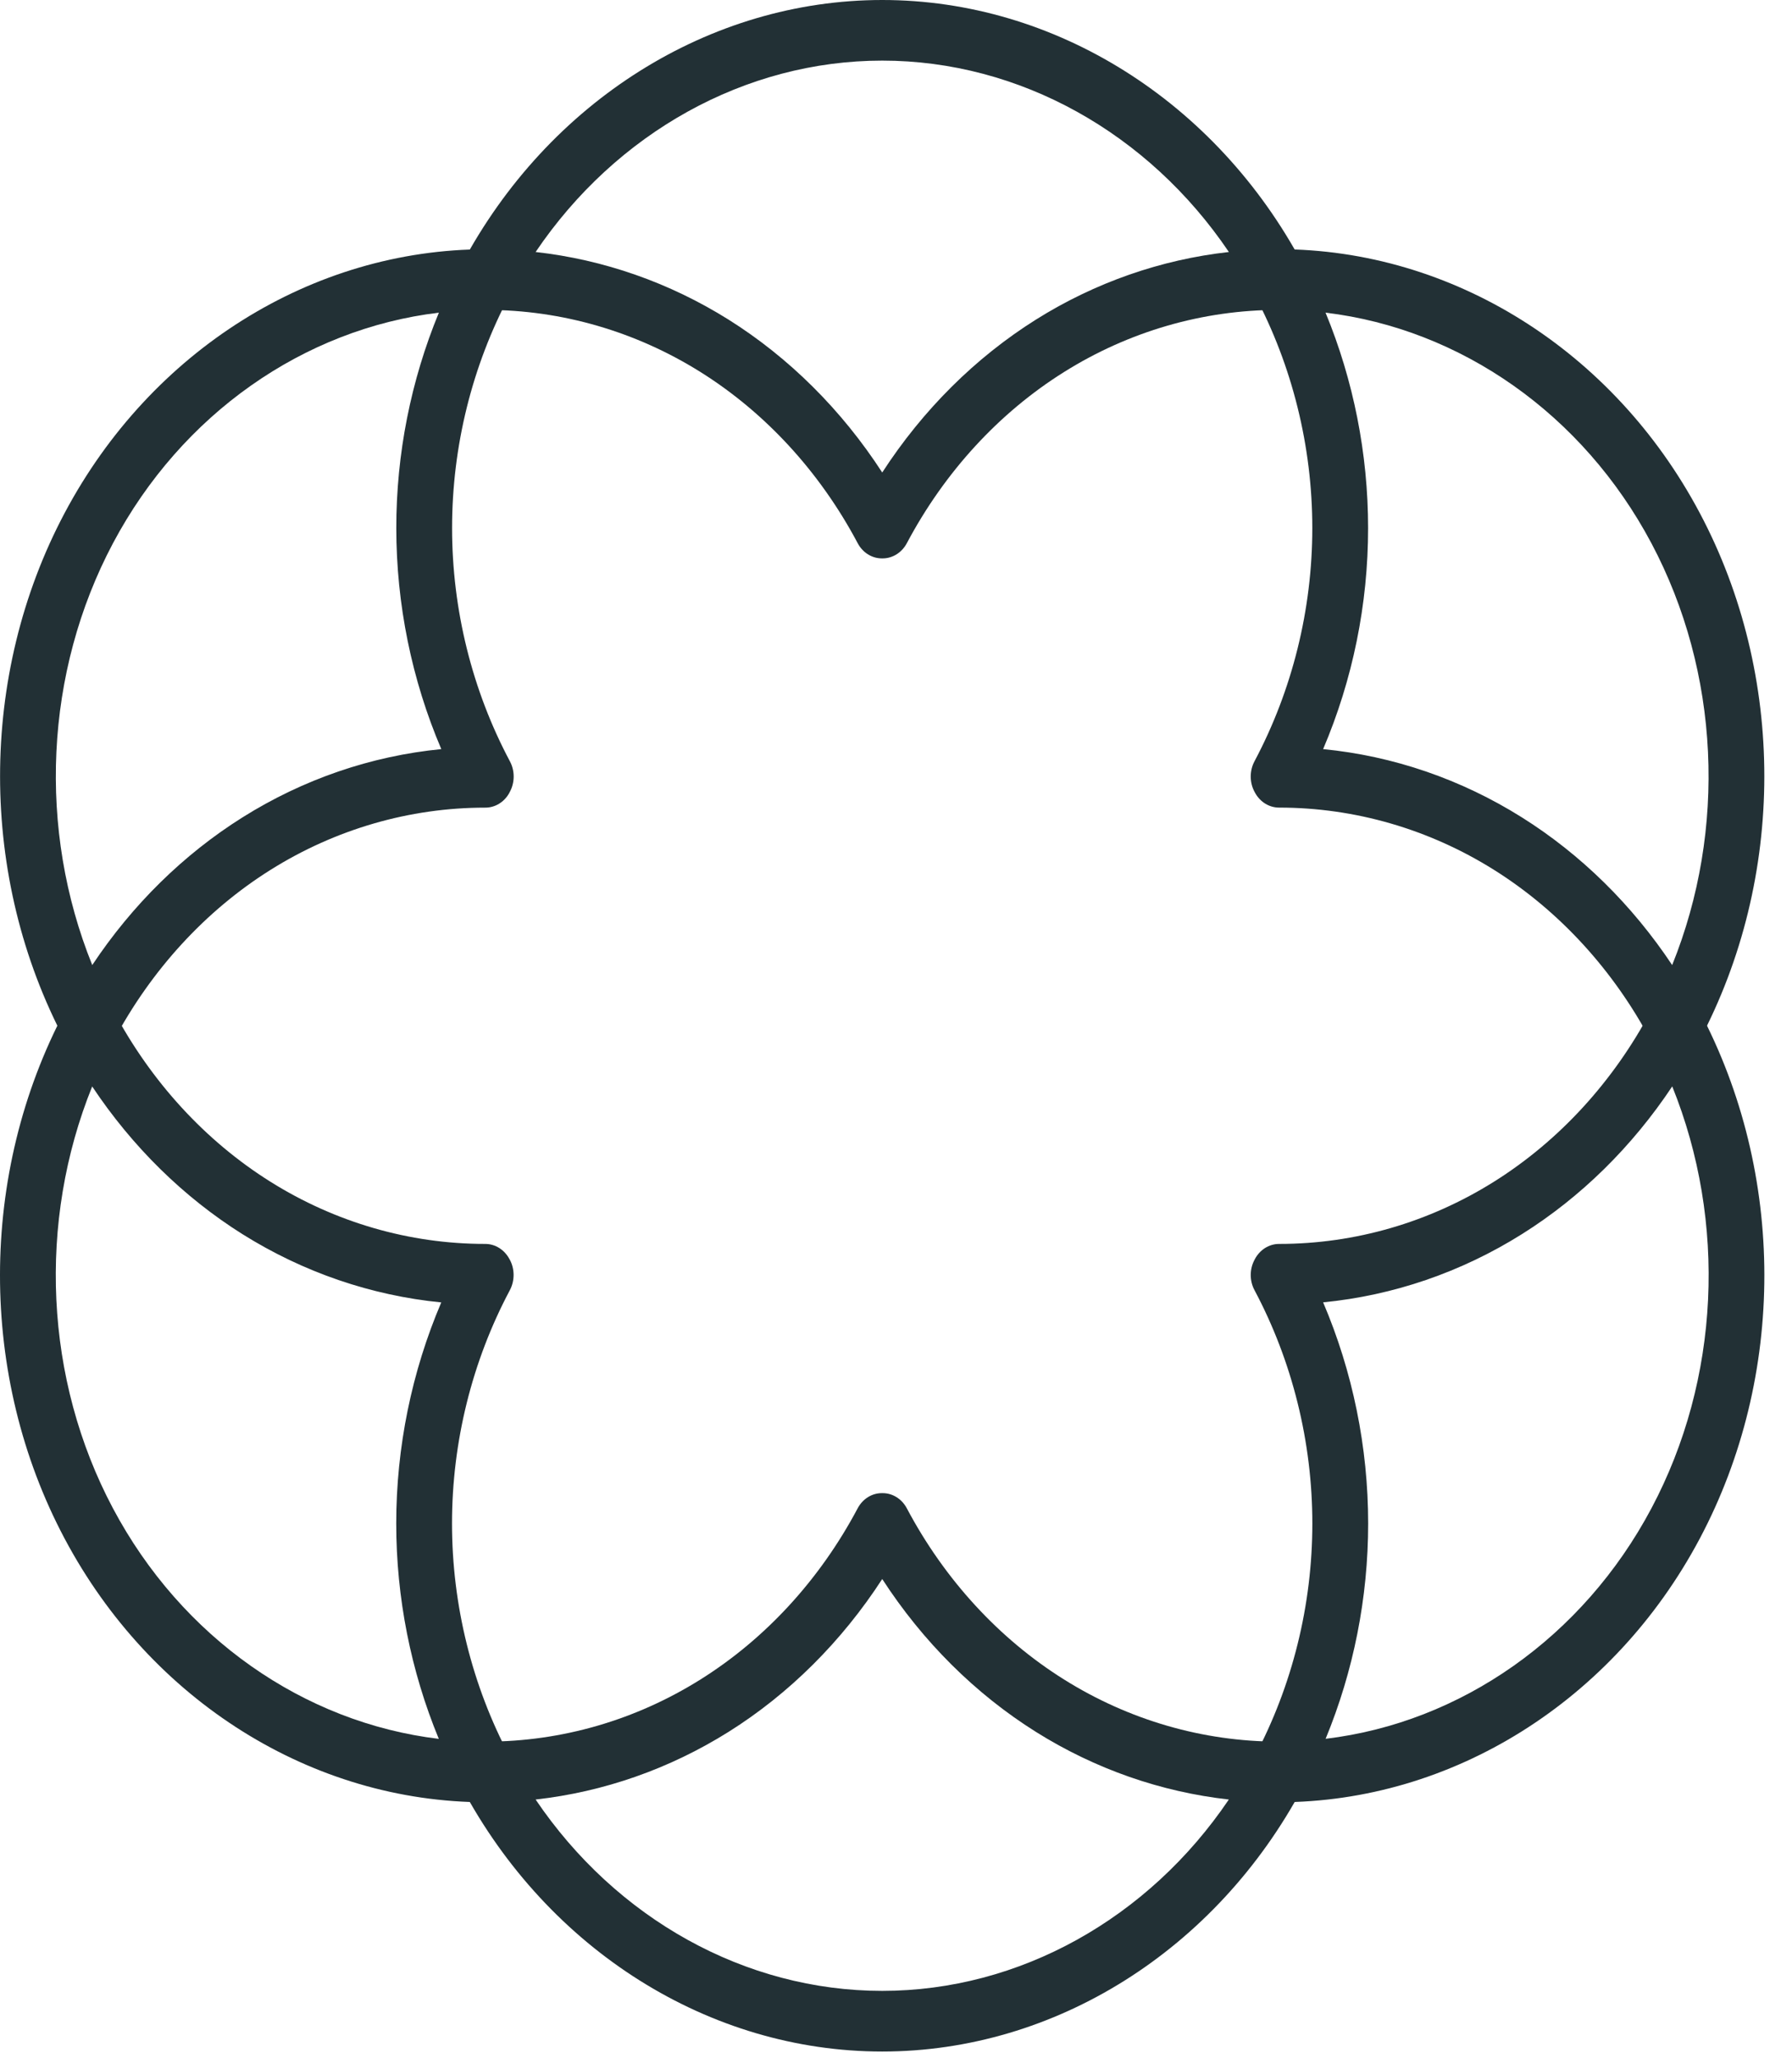
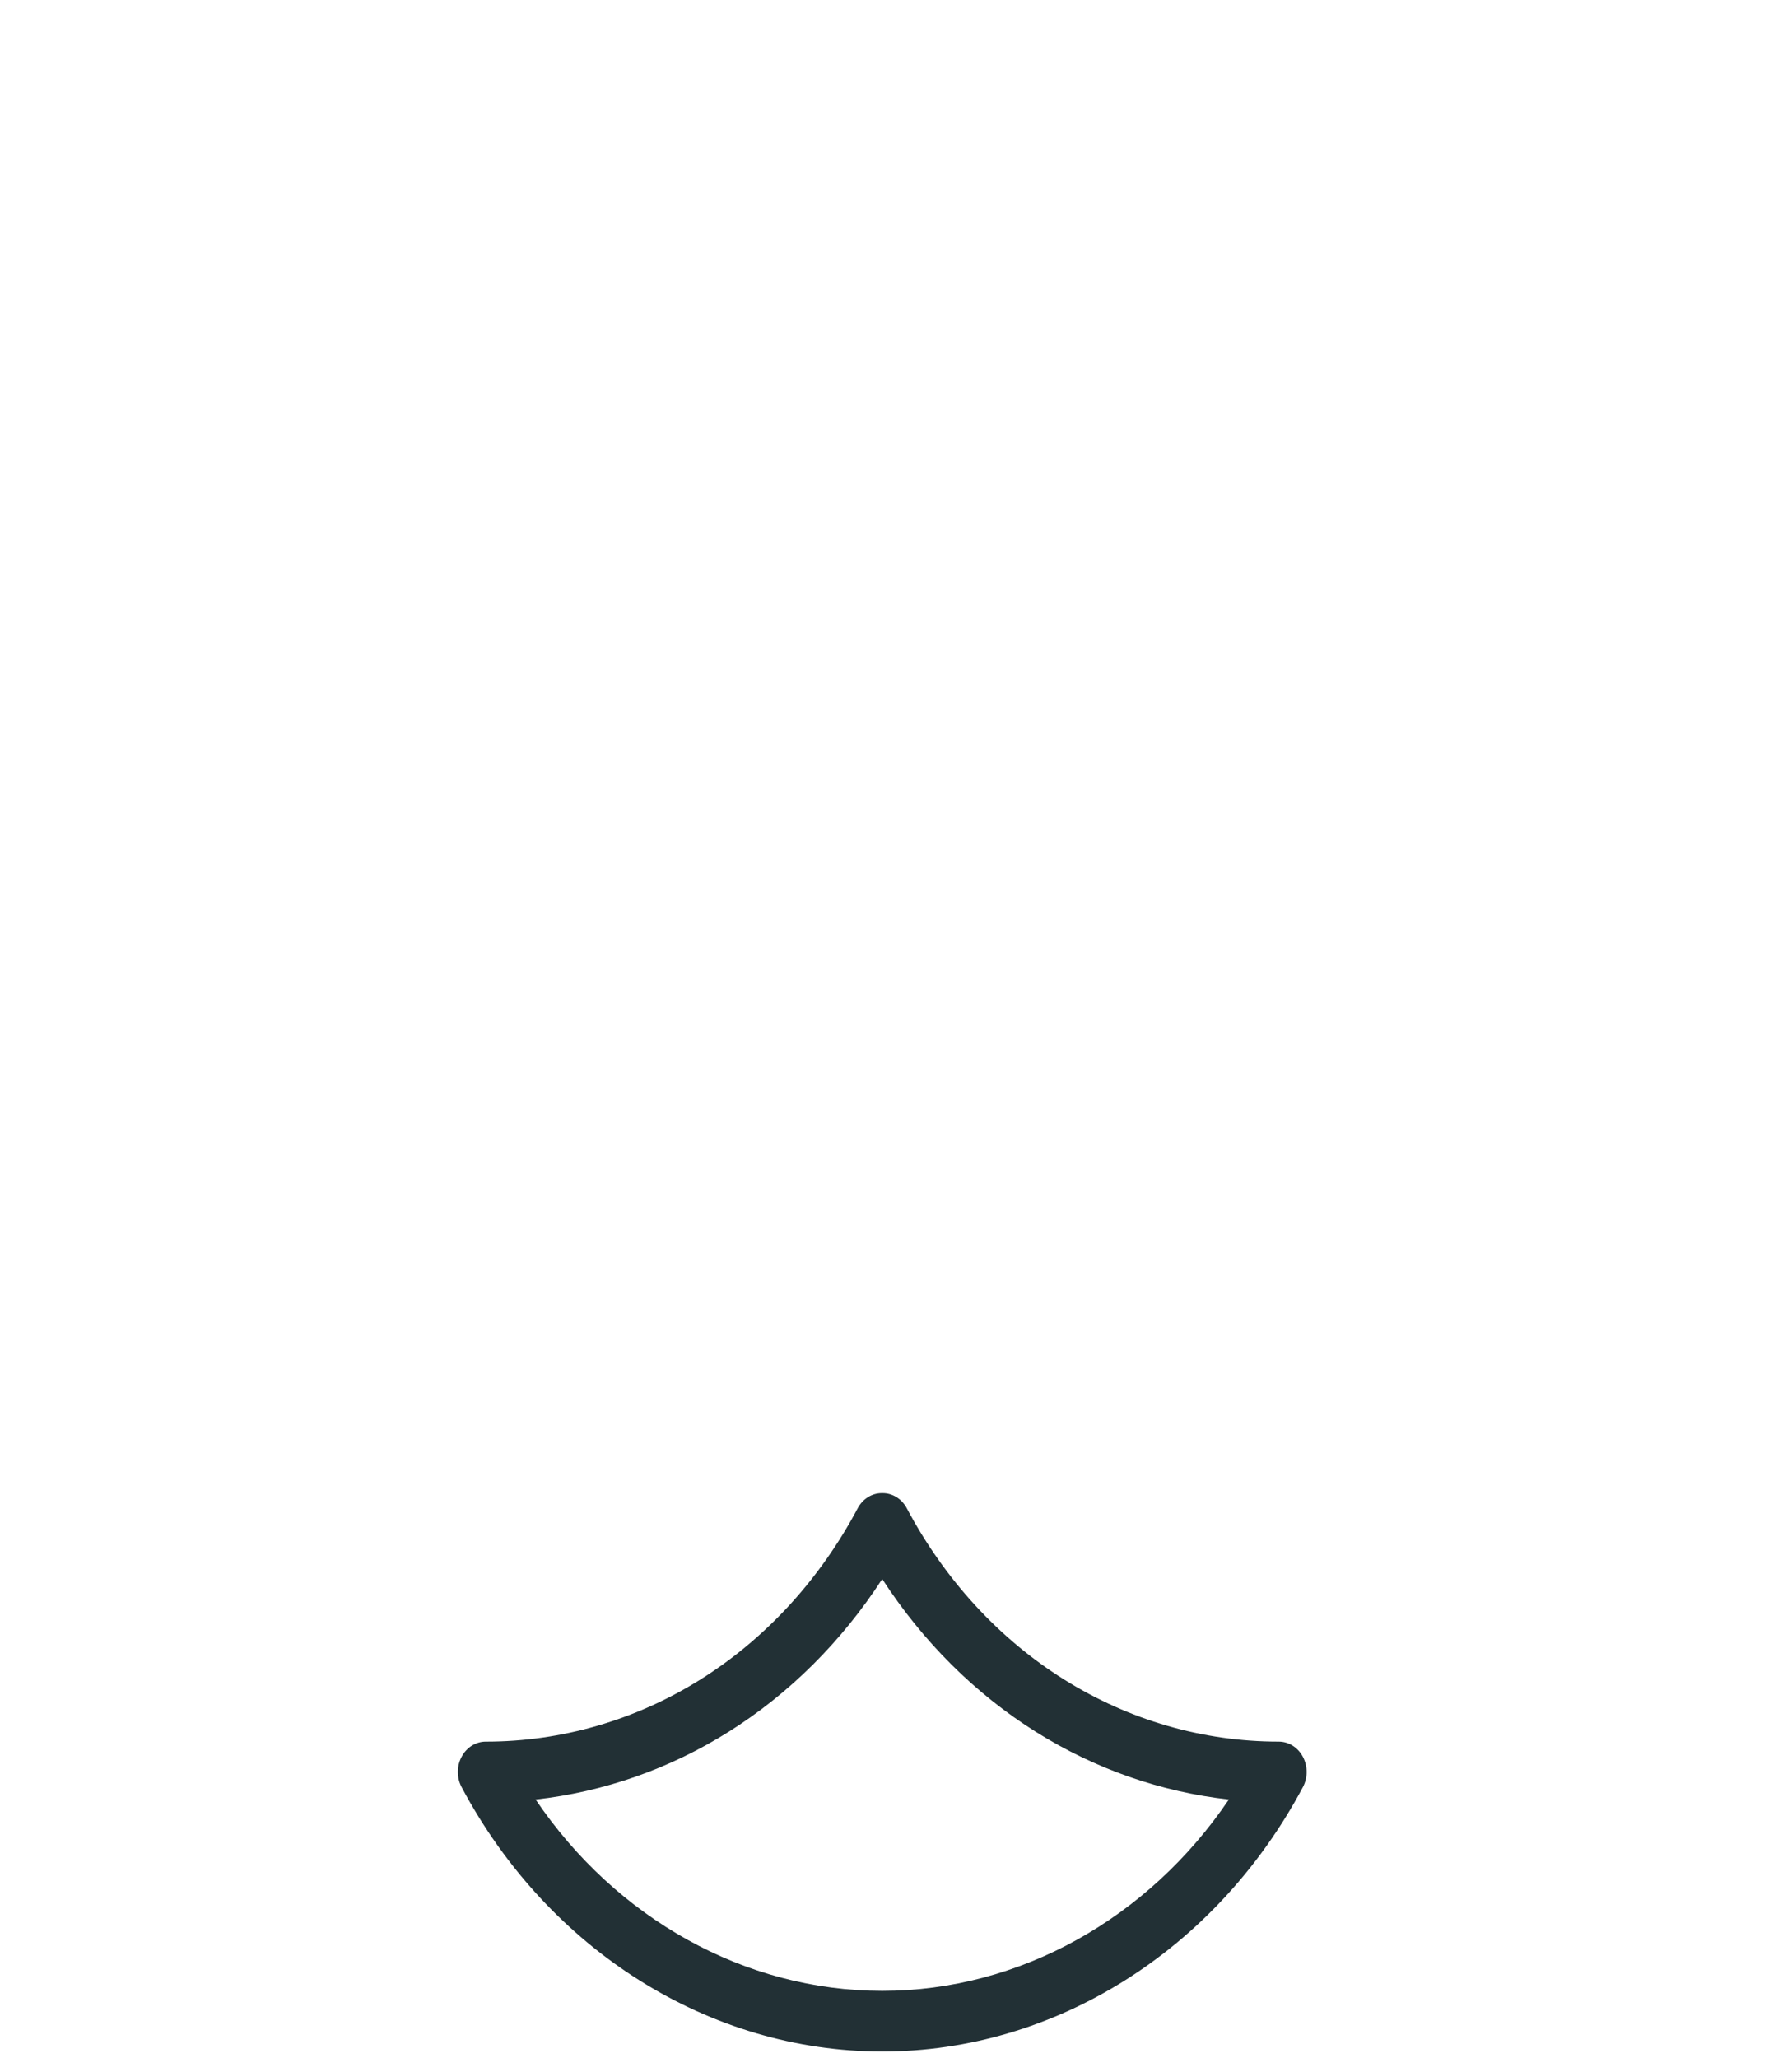
<svg xmlns="http://www.w3.org/2000/svg" width="54" height="62" viewBox="0 0 54 62" fill="none">
-   <path d="M26.598 16.82C26.59 16.82 26.58 16.82 26.573 16.82C26.273 16.82 25.995 16.645 25.846 16.363C24.708 14.219 23.071 12.437 21.114 11.21C19.159 9.984 16.922 9.335 14.647 9.335C14.644 9.335 14.642 9.336 14.639 9.335C14.338 9.335 14.061 9.161 13.911 8.878C13.761 8.595 13.761 8.247 13.911 7.964C16.525 3.052 21.383 0 26.586 0C31.79 0 36.647 3.052 39.261 7.964C39.411 8.247 39.412 8.595 39.261 8.878C39.112 9.161 38.833 9.335 38.534 9.335C38.531 9.336 38.528 9.335 38.526 9.335C36.25 9.335 34.015 9.982 32.058 11.21C30.1 12.437 28.464 14.219 27.326 16.363C27.176 16.644 26.899 16.82 26.598 16.82ZM16.14 7.591C18.188 7.819 20.173 8.512 21.953 9.627C23.783 10.776 25.365 12.352 26.585 14.233C27.805 12.352 29.387 10.776 31.217 9.627C32.998 8.51 34.983 7.819 37.031 7.591C34.605 4.002 30.718 1.826 26.586 1.826C22.453 1.826 18.567 4.001 16.14 7.591Z" fill="#223035" />
-   <path d="M2.69 31.811C2.389 31.811 2.112 31.637 1.962 31.354C-0.647 26.438 -0.652 20.343 1.95 15.449C4.553 10.554 9.414 7.51 14.637 7.508C14.938 7.508 15.215 7.681 15.365 7.964C15.515 8.247 15.515 8.595 15.365 8.878C14.225 11.02 13.623 13.45 13.623 15.906C13.623 18.362 14.226 20.792 15.366 22.934C15.52 23.223 15.516 23.579 15.357 23.865C15.351 23.877 15.344 23.889 15.339 23.9C15.185 24.167 14.916 24.328 14.627 24.328C14.624 24.33 14.622 24.328 14.619 24.328C12.343 24.328 10.108 24.976 8.153 26.202C6.195 27.43 4.558 29.213 3.42 31.355C3.268 31.637 2.991 31.811 2.69 31.811ZM13.225 9.418C9.15 9.906 5.472 12.474 3.406 16.361C1.34 20.249 1.131 24.992 2.78 29.07C3.985 27.257 5.529 25.737 7.31 24.62C9.141 23.471 11.189 22.771 13.298 22.565C12.407 20.478 11.942 18.201 11.942 15.905C11.941 13.672 12.382 11.459 13.225 9.418Z" fill="#223035" />
-   <path d="M14.637 54.289C9.412 54.286 4.551 51.243 1.948 46.348C-0.654 41.452 -0.649 35.358 1.96 30.443C2.11 30.16 2.387 29.986 2.688 29.986C2.989 29.986 3.266 30.16 3.416 30.443C4.554 32.587 6.19 34.369 8.148 35.596C10.103 36.822 12.339 37.47 14.614 37.47C14.617 37.47 14.621 37.471 14.624 37.47C14.926 37.47 15.204 37.647 15.354 37.931C15.355 37.932 15.357 37.935 15.358 37.937C15.359 37.939 15.36 37.942 15.362 37.944C15.514 38.226 15.515 38.577 15.364 38.863C14.224 41.005 13.621 43.436 13.621 45.891C13.621 48.347 14.224 50.777 15.363 52.919C15.513 53.202 15.514 53.55 15.363 53.833C15.215 54.115 14.937 54.289 14.637 54.289ZM2.778 32.727C1.13 36.805 1.338 41.548 3.404 45.435C5.47 49.323 9.148 51.891 13.223 52.379C12.38 50.34 11.94 48.125 11.94 45.892C11.94 43.596 12.406 41.32 13.297 39.232C11.188 39.025 9.14 38.325 7.308 37.177C5.529 36.06 3.983 34.538 2.778 32.727Z" fill="#223035" />
  <path d="M26.585 61.797C21.381 61.797 16.524 58.745 13.91 53.833C13.76 53.55 13.759 53.202 13.91 52.919C14.059 52.636 14.338 52.462 14.637 52.462C14.641 52.462 14.643 52.462 14.645 52.462C16.921 52.462 19.156 51.815 21.113 50.587C23.071 49.36 24.707 47.578 25.845 45.434C25.995 45.151 26.272 44.977 26.573 44.977C26.581 44.977 26.591 44.977 26.598 44.977C26.898 44.977 27.176 45.151 27.326 45.434C28.463 47.578 30.1 49.36 32.058 50.587C34.013 51.813 36.25 52.462 38.526 52.462C38.528 52.462 38.531 52.462 38.533 52.462C38.834 52.462 39.111 52.636 39.261 52.919C39.411 53.202 39.411 53.55 39.261 53.833C36.646 58.745 31.788 61.797 26.585 61.797ZM16.14 54.206C18.567 57.795 22.453 59.97 26.585 59.97C30.717 59.97 34.603 57.795 37.03 54.206C34.982 53.978 32.997 53.285 31.217 52.169C29.386 51.021 27.805 49.446 26.585 47.564C25.365 49.444 23.783 51.021 21.953 52.169C20.172 53.285 18.188 53.978 16.14 54.206Z" fill="#223035" />
-   <path d="M38.532 54.289C38.231 54.289 37.954 54.115 37.804 53.833C37.654 53.55 37.654 53.202 37.804 52.919C38.944 50.777 39.546 48.347 39.546 45.891C39.546 43.436 38.943 41.005 37.803 38.863C37.65 38.577 37.652 38.226 37.807 37.942C37.808 37.939 37.809 37.938 37.81 37.935C37.81 37.934 37.812 37.932 37.812 37.932C37.962 37.647 38.24 37.47 38.544 37.47C38.546 37.468 38.55 37.47 38.553 37.47C40.828 37.47 43.064 36.822 45.019 35.596C46.977 34.369 48.614 32.587 49.751 30.443C49.901 30.16 50.178 29.986 50.479 29.986C50.78 29.986 51.057 30.16 51.207 30.443C53.816 35.358 53.821 41.453 51.219 46.349C48.617 51.243 43.756 54.286 38.532 54.289ZM39.871 39.23C40.762 41.318 41.228 43.594 41.228 45.891C41.228 48.124 40.788 50.338 39.946 52.377C44.02 51.89 47.698 49.322 49.764 45.434C51.831 41.547 52.039 36.804 50.391 32.725C49.185 34.538 47.641 36.06 45.86 37.176C44.03 38.325 41.982 39.024 39.871 39.23ZM37.797 37.965C37.797 37.965 37.797 37.966 37.796 37.966C37.796 37.966 37.796 37.965 37.797 37.965Z" fill="#223035" />
-   <path d="M50.478 31.811C50.178 31.811 49.9 31.637 49.751 31.354C48.613 29.21 46.976 27.428 45.018 26.201C43.063 24.975 40.826 24.327 38.55 24.327C38.548 24.327 38.544 24.326 38.543 24.327C38.25 24.327 37.978 24.162 37.825 23.89C37.821 23.883 37.816 23.873 37.811 23.863C37.808 23.859 37.807 23.855 37.804 23.852C37.652 23.569 37.651 23.218 37.802 22.933C38.942 20.79 39.545 18.361 39.545 15.905C39.545 13.448 38.942 11.019 37.803 8.876C37.654 8.594 37.652 8.246 37.803 7.963C37.953 7.68 38.231 7.506 38.531 7.506C43.754 7.509 48.617 10.552 51.218 15.448C53.82 20.343 53.815 26.438 51.206 31.352C51.056 31.637 50.779 31.811 50.478 31.811ZM39.871 22.565C41.981 22.771 44.028 23.471 45.858 24.62C47.639 25.737 49.183 27.257 50.389 29.07C52.037 24.993 51.828 20.249 49.762 16.361C47.696 12.474 44.018 9.906 39.944 9.418C40.786 11.457 41.226 13.672 41.226 15.905C41.227 18.201 40.761 20.478 39.871 22.565Z" fill="#223035" />
</svg>